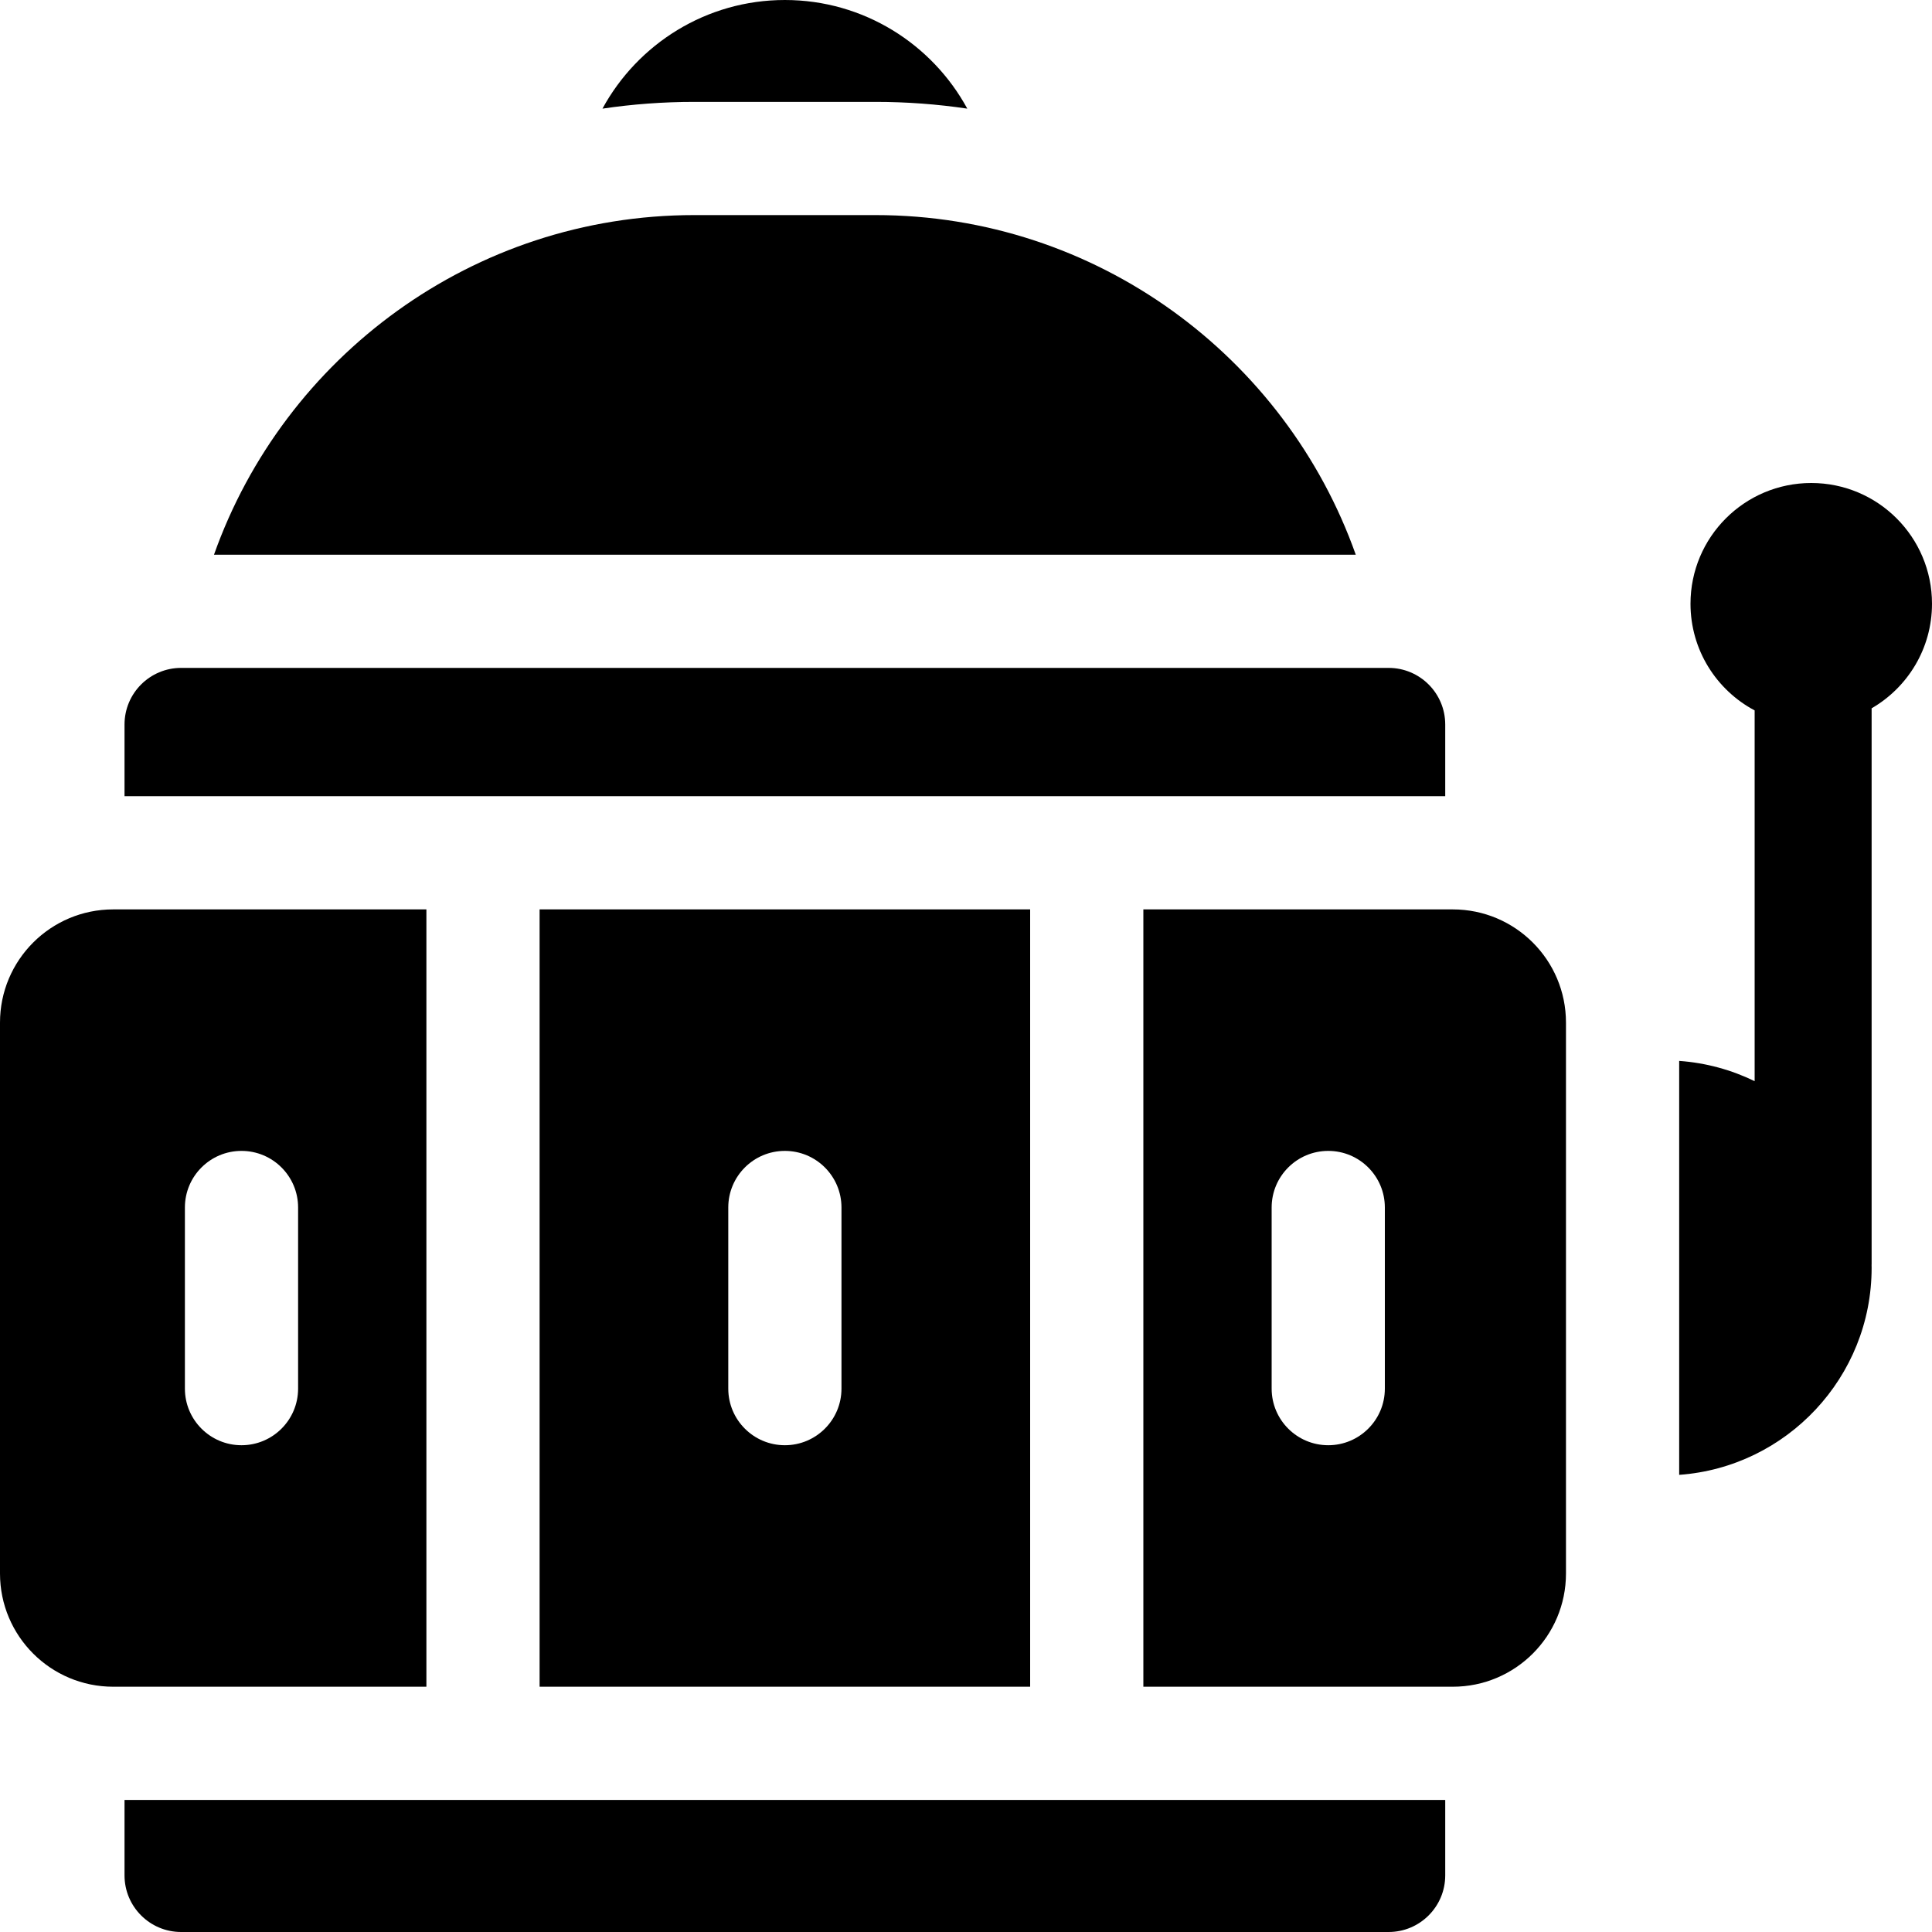
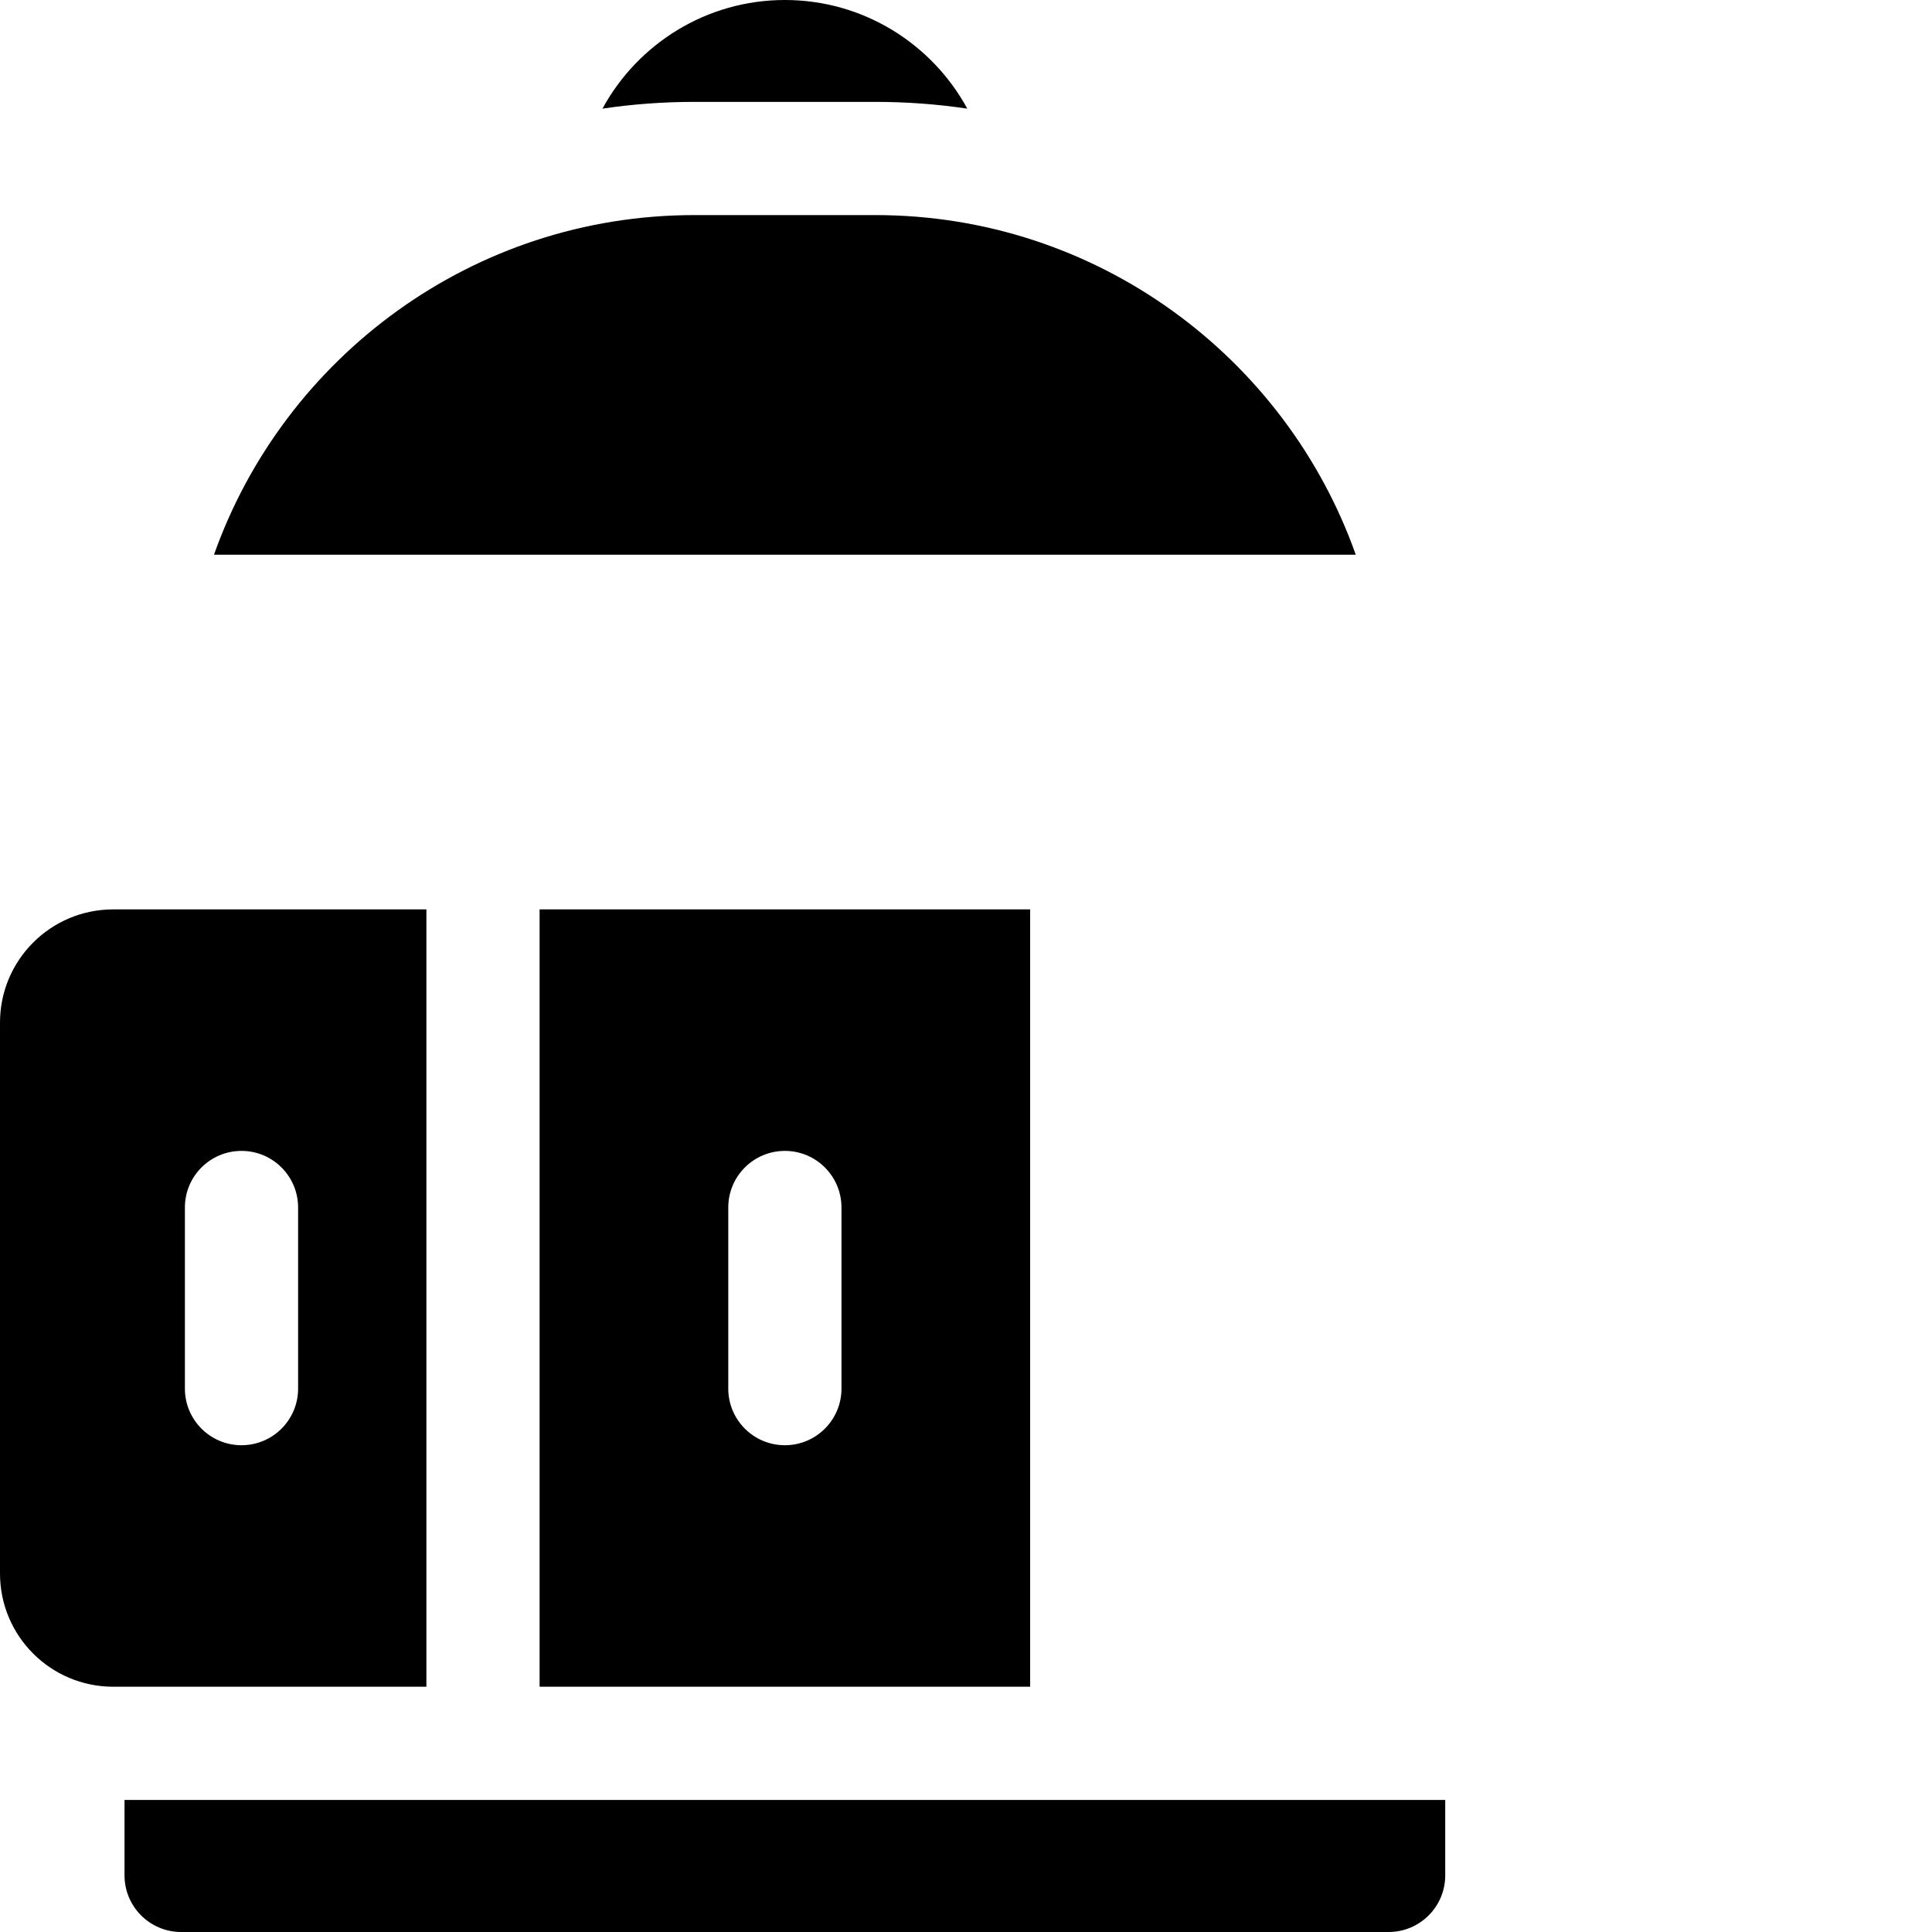
<svg xmlns="http://www.w3.org/2000/svg" id="Capa_1" enable-background="new 0 0 512 512" height="512" viewBox="0 0 512 512" width="512">
  <g>
    <path d="m232 27c8.27 0 16.4.61 24.34 1.79-9.32-17.13-27.49-28.79-48.34-28.79s-39.02 11.66-48.34 28.79c7.94-1.18 16.07-1.79 24.34-1.79z" />
-     <path d="m512 160c0-17.673-14.327-32-32-32s-32 14.327-32 32c0 12.251 6.888 22.89 17 28.268v98.252c-6.12-2.98-12.87-4.86-20-5.37v109.7c28.47-2.05 51-25.87 51-54.85 0-.22 0-.43-.01-.65 0-.04-.003-.078-.003-.118.001-.078.013-.154.013-.232v-147.292c9.562-5.533 16-15.866 16-27.708z" />
-     <path d="m383 192c0-8.28-6.72-15-15-15h-320c-8.28 0-15 6.72-15 15v19h350z" />
    <path d="m33 497c0 8.28 6.72 15 15 15h320c8.28 0 15-6.72 15-15v-20h-350z" />
    <path d="m232 57h-48c-58.67 0-108.72 37.62-127.29 90h302.58c-18.57-52.38-68.62-90-127.29-90z" />
    <path d="m113 241h-83c-16.569 0-30 13.432-30 30v146c0 16.568 13.431 30 30 30h83zm-34 127c0 8.284-6.716 15-15 15s-15-6.716-15-15v-48c0-8.284 6.716-15 15-15s15 6.716 15 15z" />
    <path d="m273 447v-206h-130v206zm-80-127c0-8.284 6.716-15 15-15s15 6.716 15 15v48c0 8.284-6.716 15-15 15s-15-6.716-15-15z" />
-     <path d="m385 241h-82v206h82c16.569 0 30-13.432 30-30v-146c0-16.568-13.431-30-30-30zm-18 127c0 8.284-6.716 15-15 15s-15-6.716-15-15v-48c0-8.284 6.716-15 15-15s15 6.716 15 15z" />
  </g>
</svg>